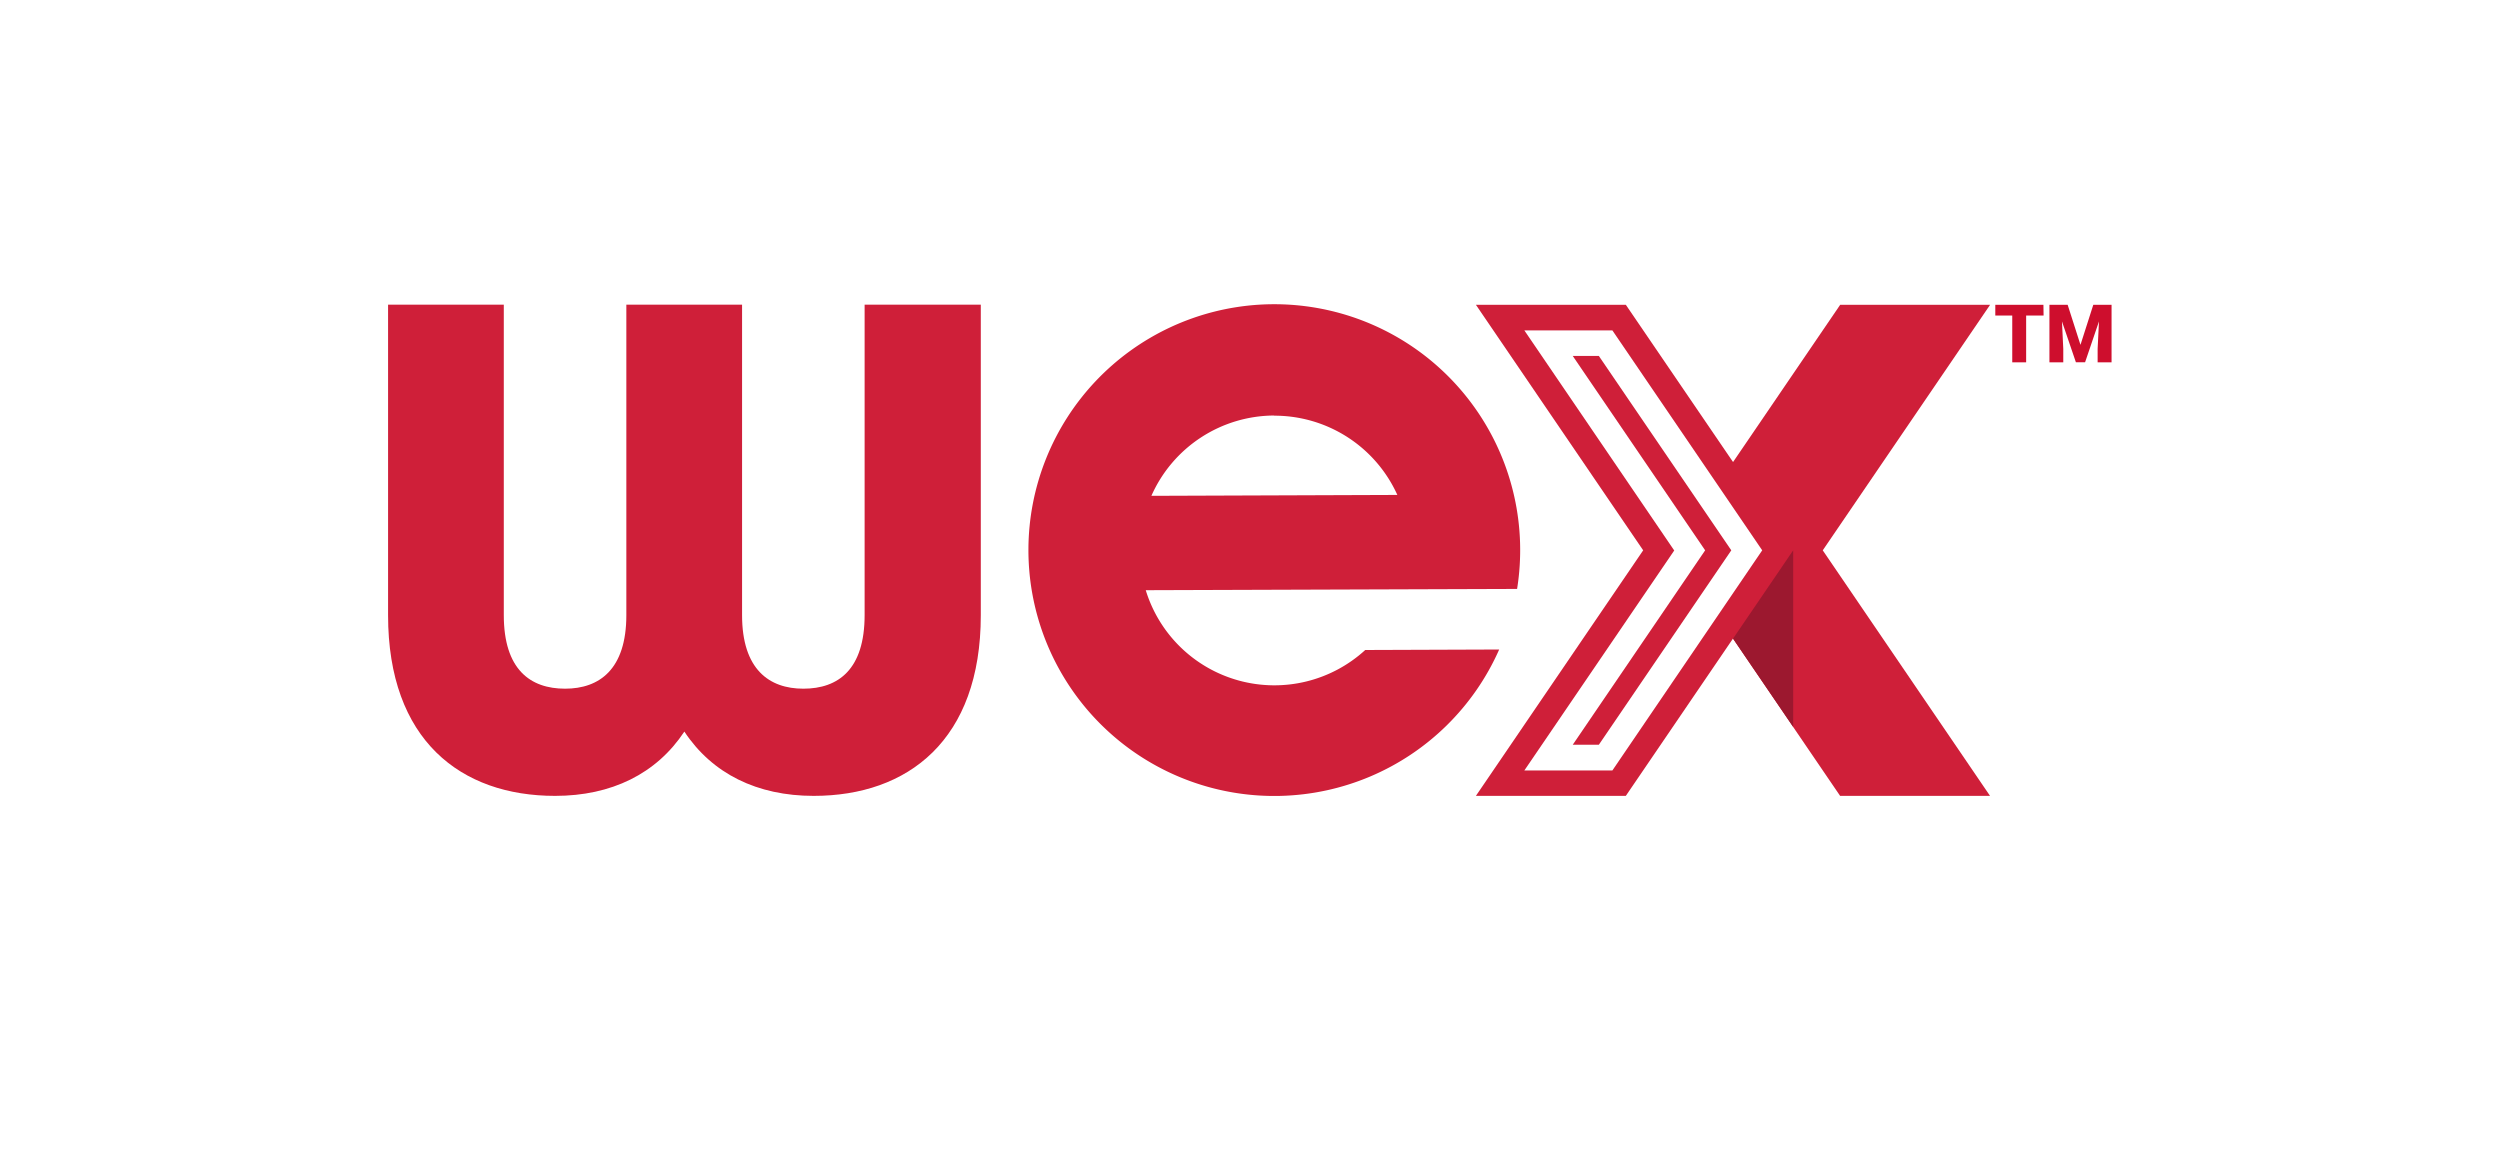
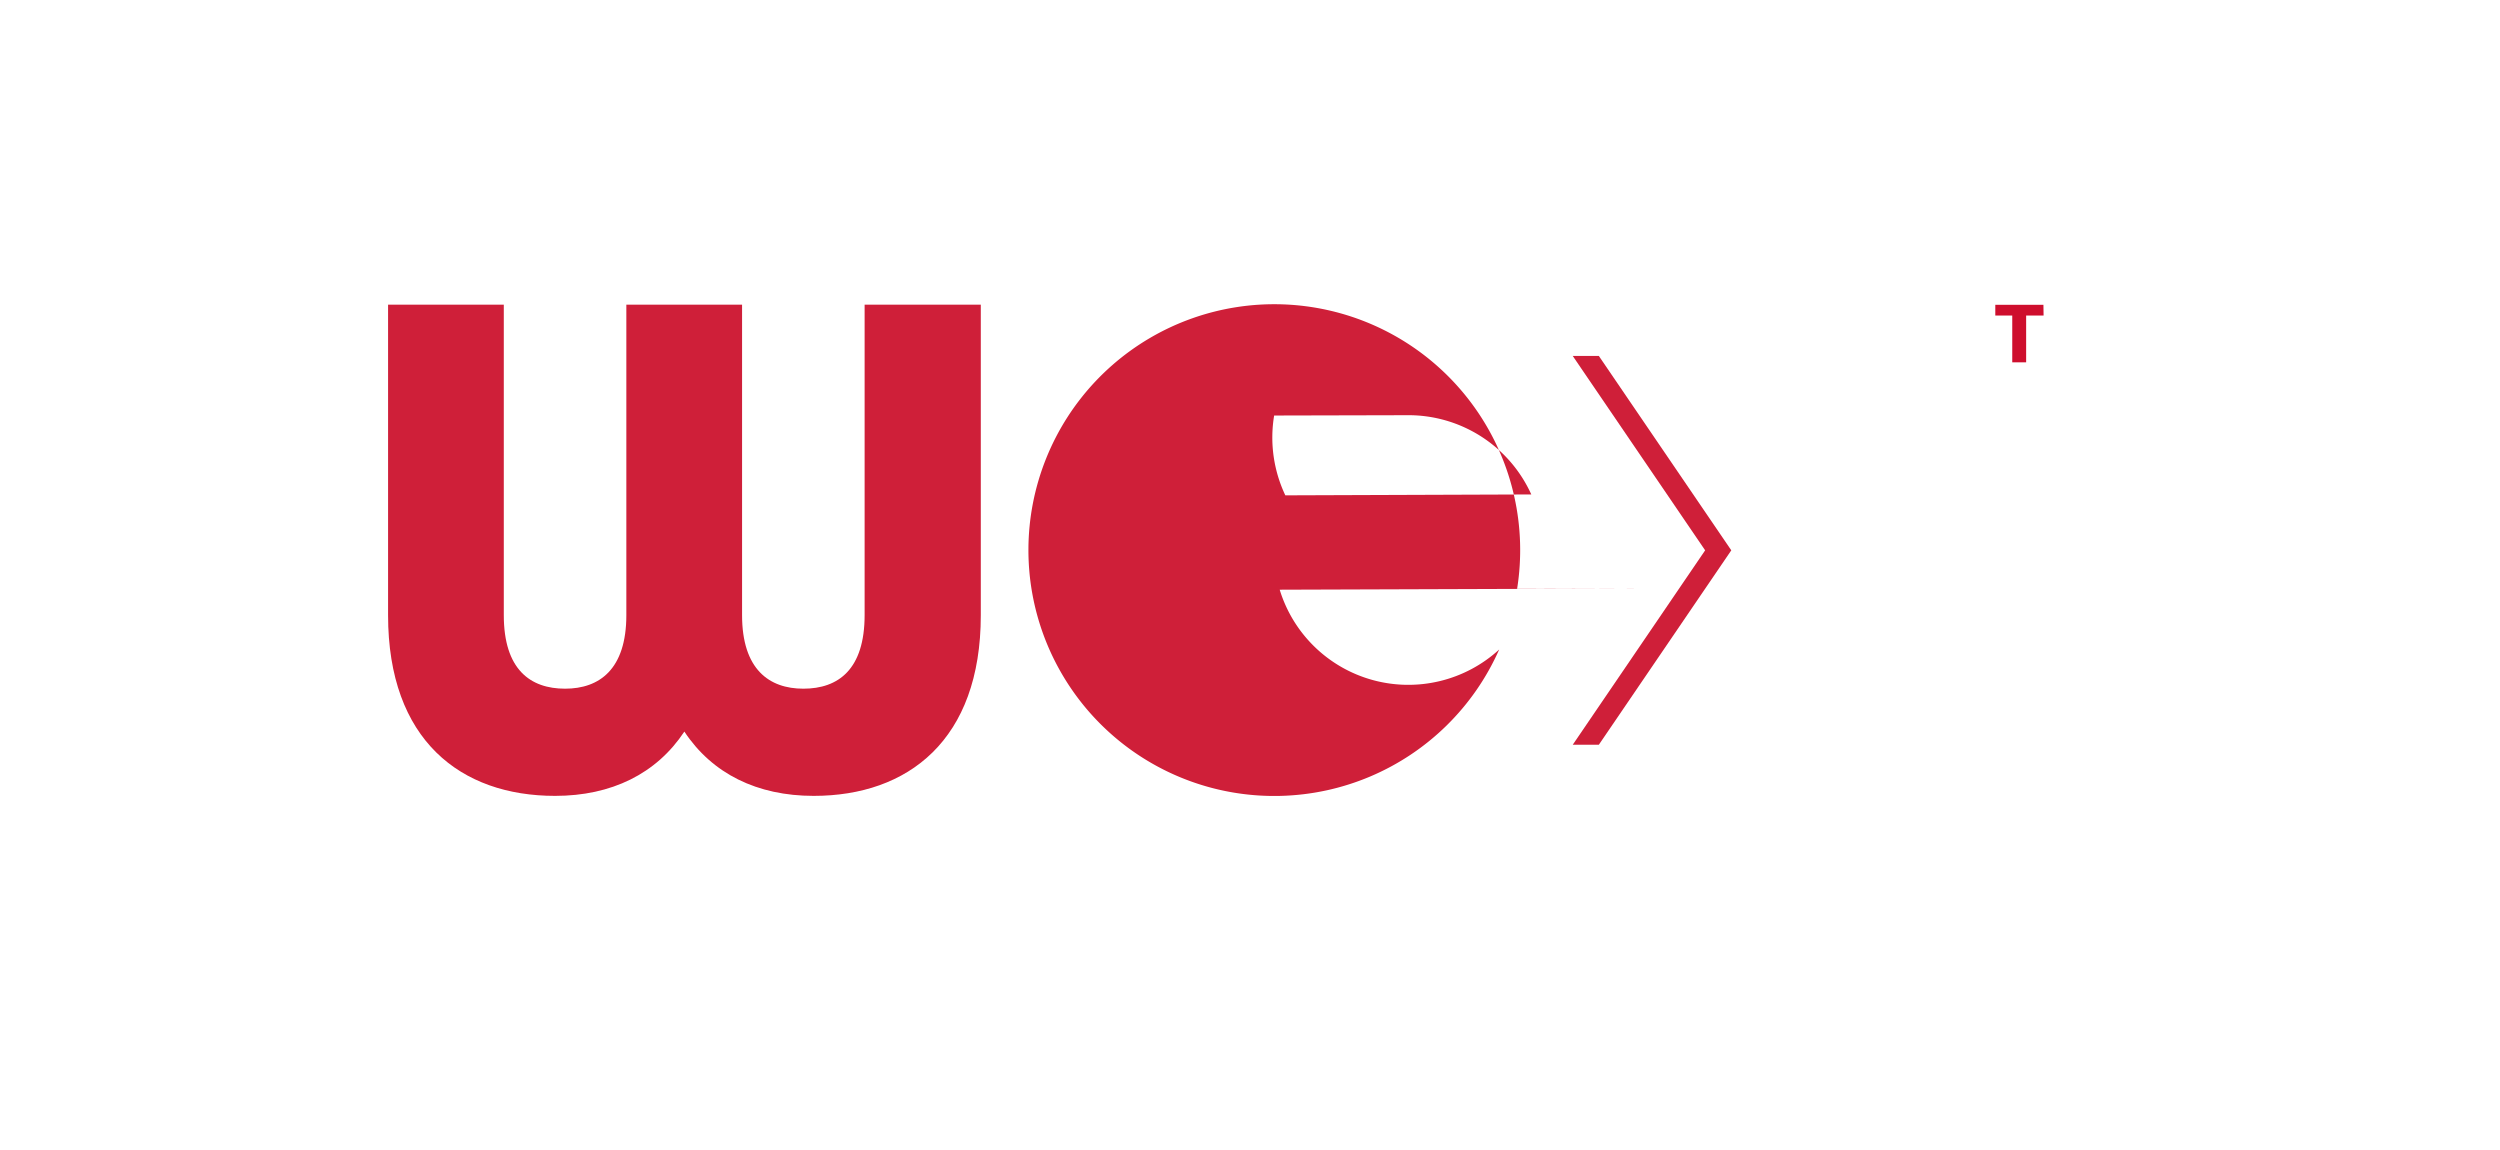
<svg xmlns="http://www.w3.org/2000/svg" id="Layer_1" data-name="Layer 1" viewBox="0 0 612 281.43">
  <defs>
    <style>.cls-1{fill:#cf1f39;}.cls-2{fill:#9c182f;}.cls-3{fill:#ce0e2d;}</style>
  </defs>
  <path class="cls-1" d="M95,150.59v-76h28.33v76c0,13.29,6.47,18,15,18,8.39,0,15-4.72,15-18v-76h28.33v76c0,13.29,6.65,18,15,18,8.57,0,15-4.72,15-18v-76H240.1v76c0,30.6-17.84,44.24-40.92,44.24-13.81,0-24.83-5.42-31.65-15.74-6.82,10.32-17.84,15.74-31.65,15.74C112.8,194.83,95,181.19,95,150.59" />
-   <path class="cls-1" d="M371.39,144.13A60.19,60.19,0,1,0,367,159l-32.79.12a32.93,32.93,0,0,1-53.73-14.64l90.9-.31m-59.48-42.41a33,33,0,0,1,30.17,19.4l-60.21.22A33,33,0,0,1,311.91,101.72Z" />
-   <path class="cls-1" d="M487.18,74.61h-36.7l-26.23,38.5L398,74.61h-36.7l40.95,60.11-40.95,60.11H398l26.23-38.5,26.23,38.5h36.7l-40.95-60.11Zm-92.47,114H373.16l36.69-53.85L373.16,80.88h21.55l36.68,53.84Z" />
+   <path class="cls-1" d="M371.39,144.13A60.19,60.19,0,1,0,367,159a32.93,32.93,0,0,1-53.73-14.64l90.9-.31m-59.48-42.41a33,33,0,0,1,30.17,19.4l-60.21.22A33,33,0,0,1,311.91,101.72Z" />
  <polygon class="cls-1" points="391.4 87.14 385.01 87.14 417.42 134.72 385.01 182.31 391.4 182.31 423.82 134.72 391.4 87.14" />
-   <polygon class="cls-2" points="438.97 134.72 438.97 177.94 424.25 156.33 438.97 134.72" />
  <path class="cls-3" d="M500.27,77.24H496V88.7h-3.4V77.24h-4.15V74.61h11.78Z" />
-   <path class="cls-3" d="M506.16,74.61l3.14,9.81,3.14-9.81h4.47V88.7H513.5V85.41l.33-6.73-3.4,10h-2.25l-3.41-10,.32,6.74V88.7H501.7V74.61Z" />
</svg>